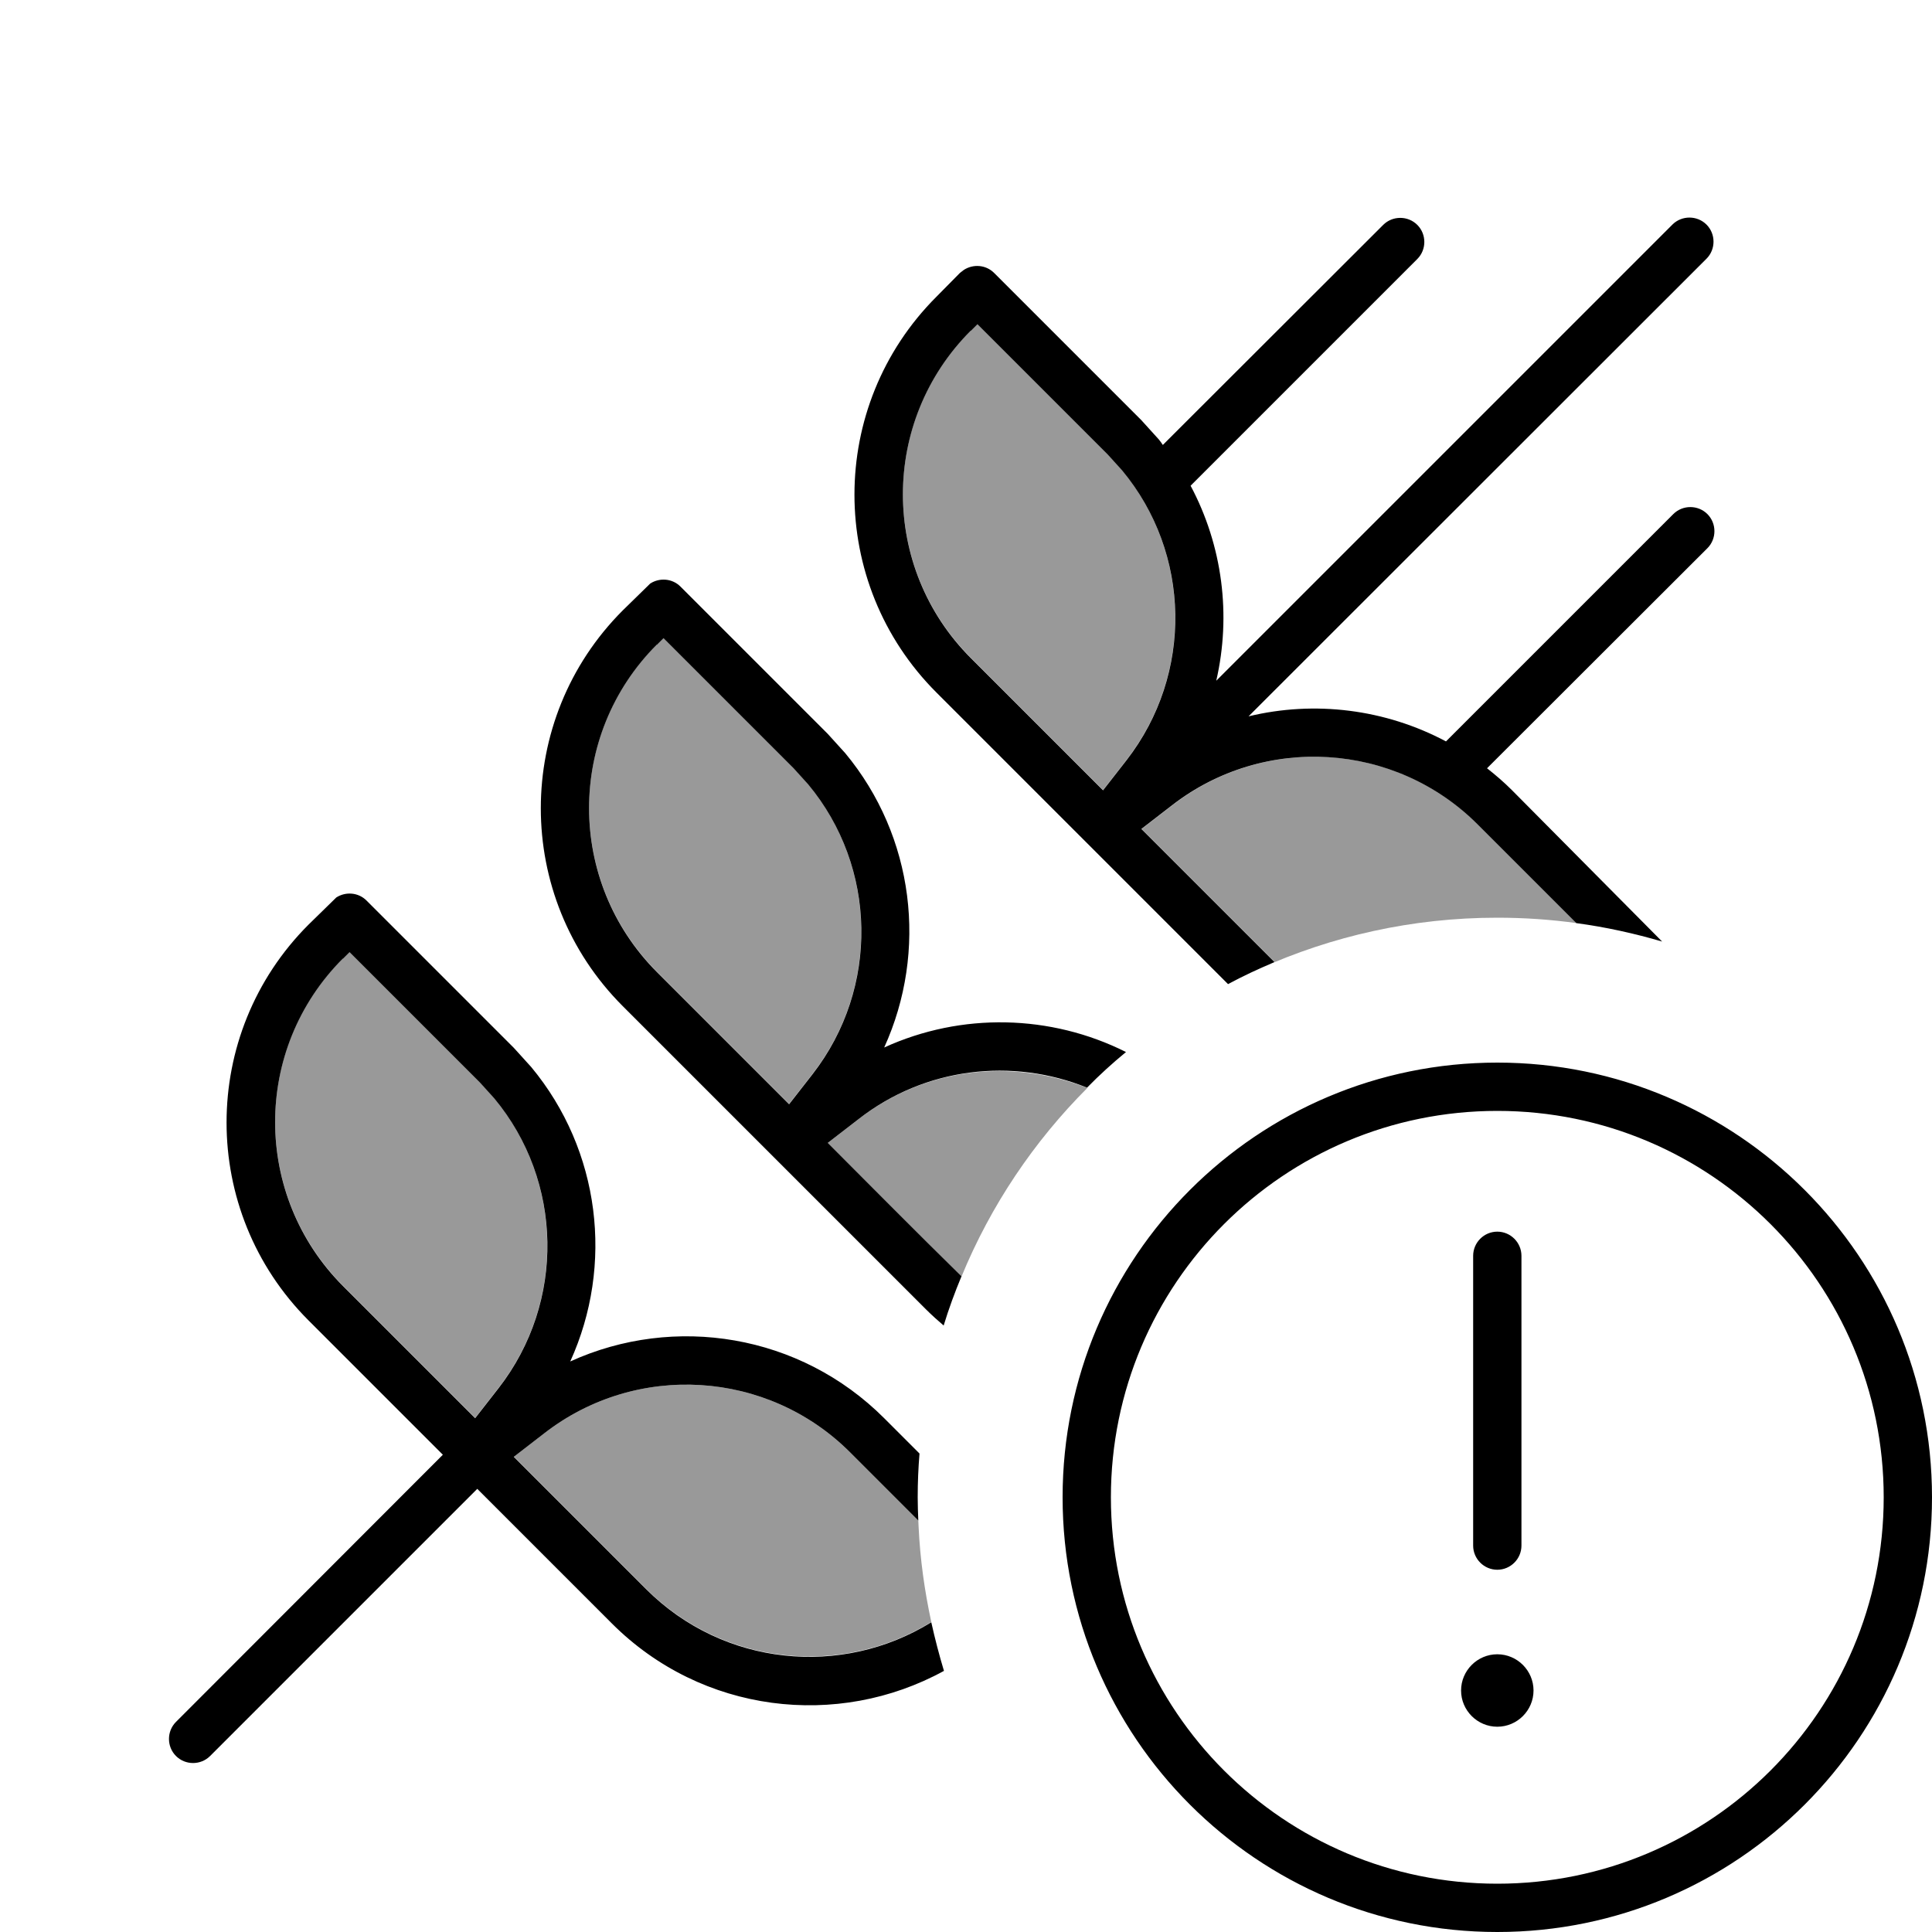
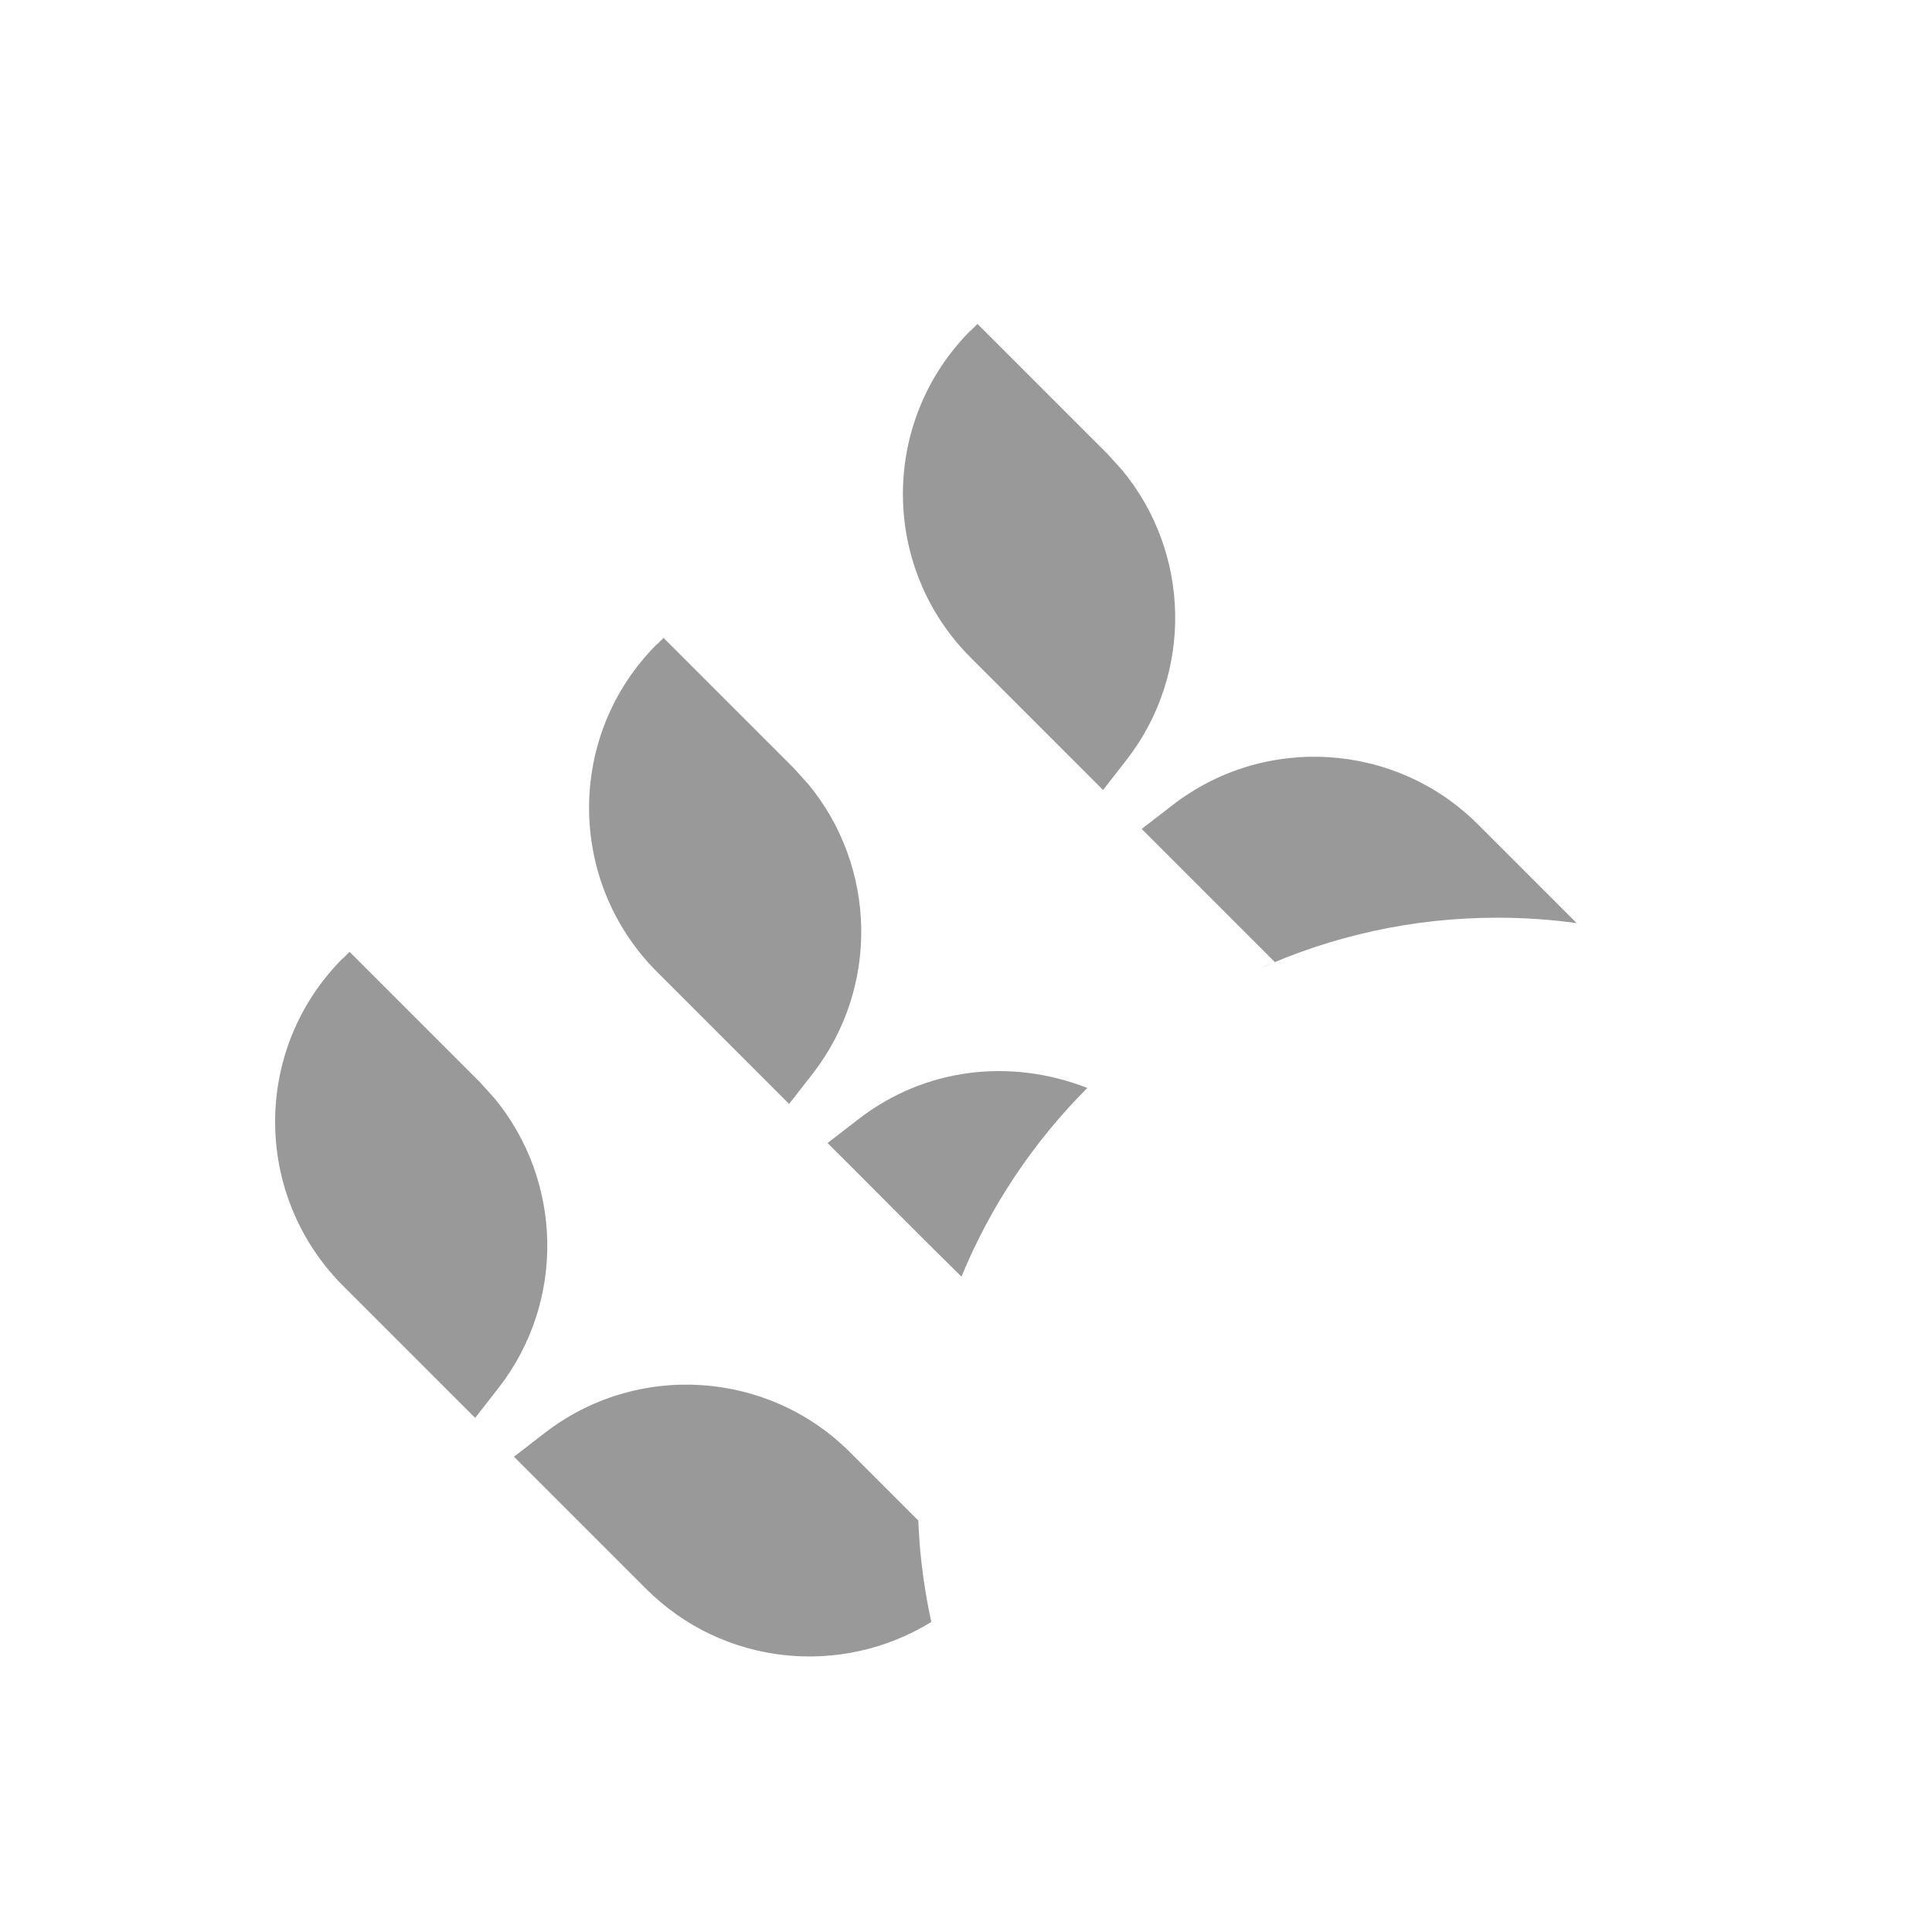
<svg xmlns="http://www.w3.org/2000/svg" viewBox="0 0 640 640">
  <path opacity=".4" fill="currentColor" d="M113.6 317.5L115.8 315.3L158.9 358.4L163.7 363.7C186.4 391.1 187.4 431.1 165.2 459.7L157.4 469.7L113.6 425.9C83.7 395.9 83.6 347.4 113.6 317.4zM170.2 482.6L180.3 474.8C210.8 451.1 254.3 453.8 281.6 481.1L304.2 503.7C304.2 504.4 304.3 505.1 304.3 505.8C304.8 516.6 306.3 527.1 308.5 537.3C278.8 555.6 239.6 551.9 214 526.3L170.2 482.5zM217.6 213.5L219.8 211.3L262.9 254.4L267.7 259.7C290.4 287.1 291.4 327.1 269.2 355.7L261.4 365.7L217.6 321.9C187.7 291.9 187.6 243.4 217.6 213.4zM274.2 378.6L284.3 370.8C306.2 353.8 334.6 350.4 360.2 360.4C342.5 378.1 328.2 399.3 318.5 422.9C303.6 408.3 289 393.4 274.2 378.7zM321.6 109.5L323.8 107.3L366.9 150.4L371.7 155.7C394.4 183.1 395.4 223.1 373.2 251.7L365.4 261.7L321.6 217.9C291.6 187.9 291.6 139.4 321.6 109.4zM378.2 274.6L388.3 266.8C418.8 243.1 462.3 245.8 489.6 273.1L522.3 305.8C513.7 304.6 504.9 304 496 304C467.8 304 441.1 310.1 417 321C418.7 320.2 420.5 319.4 422.3 318.7L378.2 274.6z" />
-   <path fill="currentColor" d="M496 572C489.4 572 484 566.6 484 560C484 553.4 489.4 548 496 548C502.6 548 508 553.4 508 560C508 566.6 502.6 572 496 572zM496 408C500.4 408 504 411.6 504 416L504 512C504 516.4 500.4 520 496 520C491.6 520 488 516.4 488 512L488 416C488 411.6 491.6 408 496 408zM496 640C416.5 640 352 575.5 352 496C352 416.5 416.5 352 496 352C575.5 352 640 416.5 640 496C640 575.5 575.5 640 496 640zM496 368C425.3 368 368 425.3 368 496C368 566.7 425.3 624 496 624C566.7 624 624 566.7 624 496C624 425.3 566.7 368 496 368zM111.4 297.3C114.5 295.3 118.7 295.6 121.4 298.3L170.2 347.1L176 353.5C198.9 381.1 203.4 419.1 188.9 451C223.4 435.3 265 441.9 292.9 469.8L304.6 481.5C304.2 486.3 304 491.1 304 496C304 498.6 304.1 501.2 304.2 503.7L281.6 481.1C254.3 453.8 210.8 451.1 180.3 474.8L170.2 482.6L214 526.4C239.7 552.1 278.9 555.7 308.5 537.4C309.7 542.8 311.1 548.2 312.7 553.5C277.5 572.8 232.5 567.6 202.7 537.8L158.1 493.2L69.6 581.7C66.5 584.8 61.4 584.8 58.3 581.7C55.2 578.6 55.2 573.5 58.3 570.4L146.7 481.9L102.2 437.4C66 401.2 66 342.5 102.2 306.3L111.3 297.4zM113.6 317.5C83.6 347.5 83.7 396 113.6 426L157.4 469.8L165.2 459.8C187.4 431.2 186.5 391.2 163.7 363.8L158.9 358.5L115.8 315.4L113.6 317.6zM215.4 193.3C218.5 191.3 222.7 191.6 225.4 194.3L274.2 243.1L280 249.5C302.9 277.1 307.4 315.1 292.9 347C318.5 335.3 348.1 336 373 348.5C368.5 352.2 364.2 356.1 360.1 360.3C335.4 350.3 306.4 353.5 284.3 370.8L274.2 378.6C288.9 393.3 303.6 408.2 318.5 422.8C316.3 428.1 314.3 433.5 312.6 439.1C310.6 437.4 308.6 435.6 306.7 433.7L206.3 333.3C170.1 297.1 170.1 238.4 206.3 202.2L215.4 193.3zM217.6 213.5C187.6 243.5 187.7 292 217.6 322L261.4 365.8L269.2 355.8C291.4 327.2 290.5 287.2 267.7 259.8L262.9 254.5L219.8 211.4L217.6 213.6zM554 74.4C557.1 71.3 562.2 71.3 565.3 74.4C568.4 77.5 568.4 82.6 565.3 85.7L413.6 237.3C435.5 232 458.9 234.9 479 245.6L554.3 170.3C557.4 167.2 562.5 167.2 565.6 170.3C568.7 173.4 568.7 178.5 565.6 181.6L492.6 254.5C495.4 256.7 498.2 259.1 500.8 261.7L550.6 311.9C541.4 309.2 531.9 307.1 522.2 305.8L489.5 273.1C462.2 245.8 418.7 243.1 388.2 266.8L378.1 274.6L422.2 318.7C417 320.9 411.8 323.3 406.8 326L310.2 229.4C274 193.2 274 134.5 310.2 98.3L318 90.4L319.3 89.4C322.4 87.4 326.6 87.7 329.3 90.4L378.1 139.2L383.9 145.6C384.4 146.2 384.8 146.8 385.2 147.4L458.2 74.5C461.3 71.4 466.4 71.4 469.5 74.5C472.6 77.6 472.6 82.7 469.5 85.8L394.4 160.9C405 180.8 407.9 203.8 402.9 225.5L554 74.4zM321.6 109.5C291.6 139.5 291.6 188 321.6 218L365.4 261.8L373.2 251.8C395.4 223.2 394.5 183.2 371.7 155.8L366.9 150.5L323.8 107.4L321.6 109.6z" />
</svg>